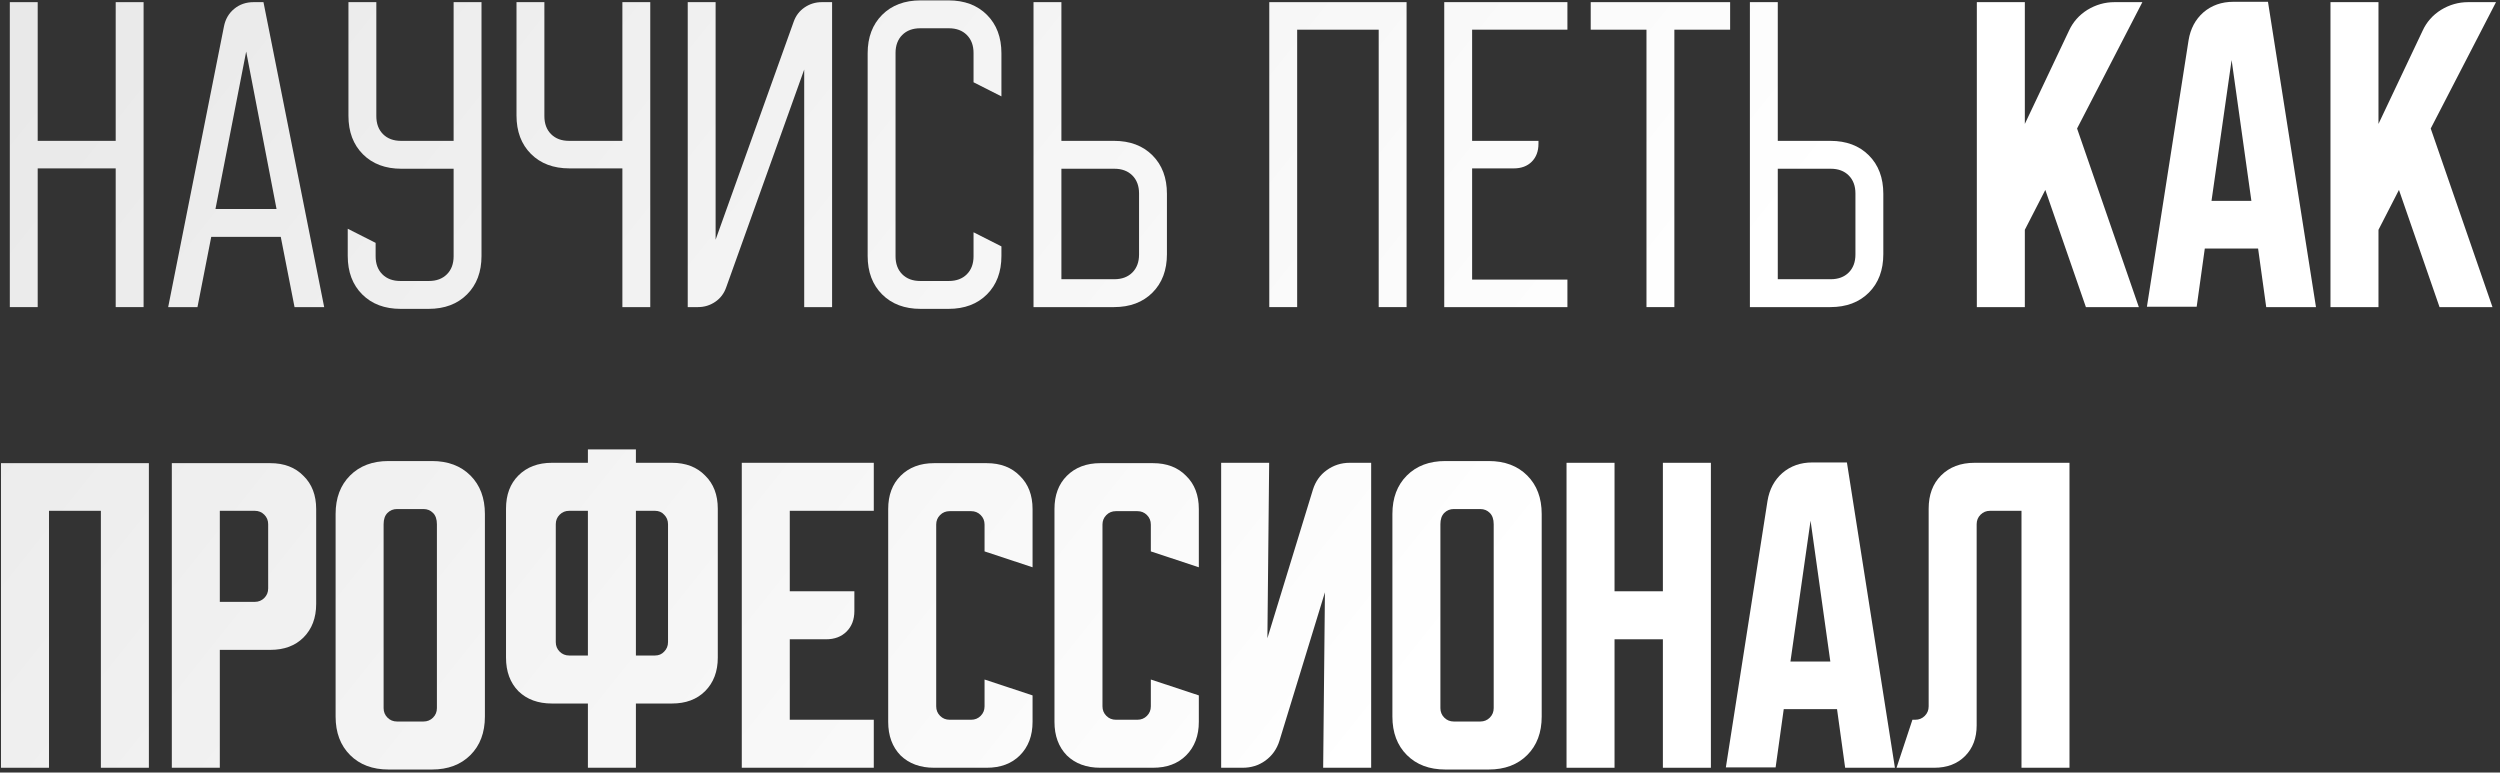
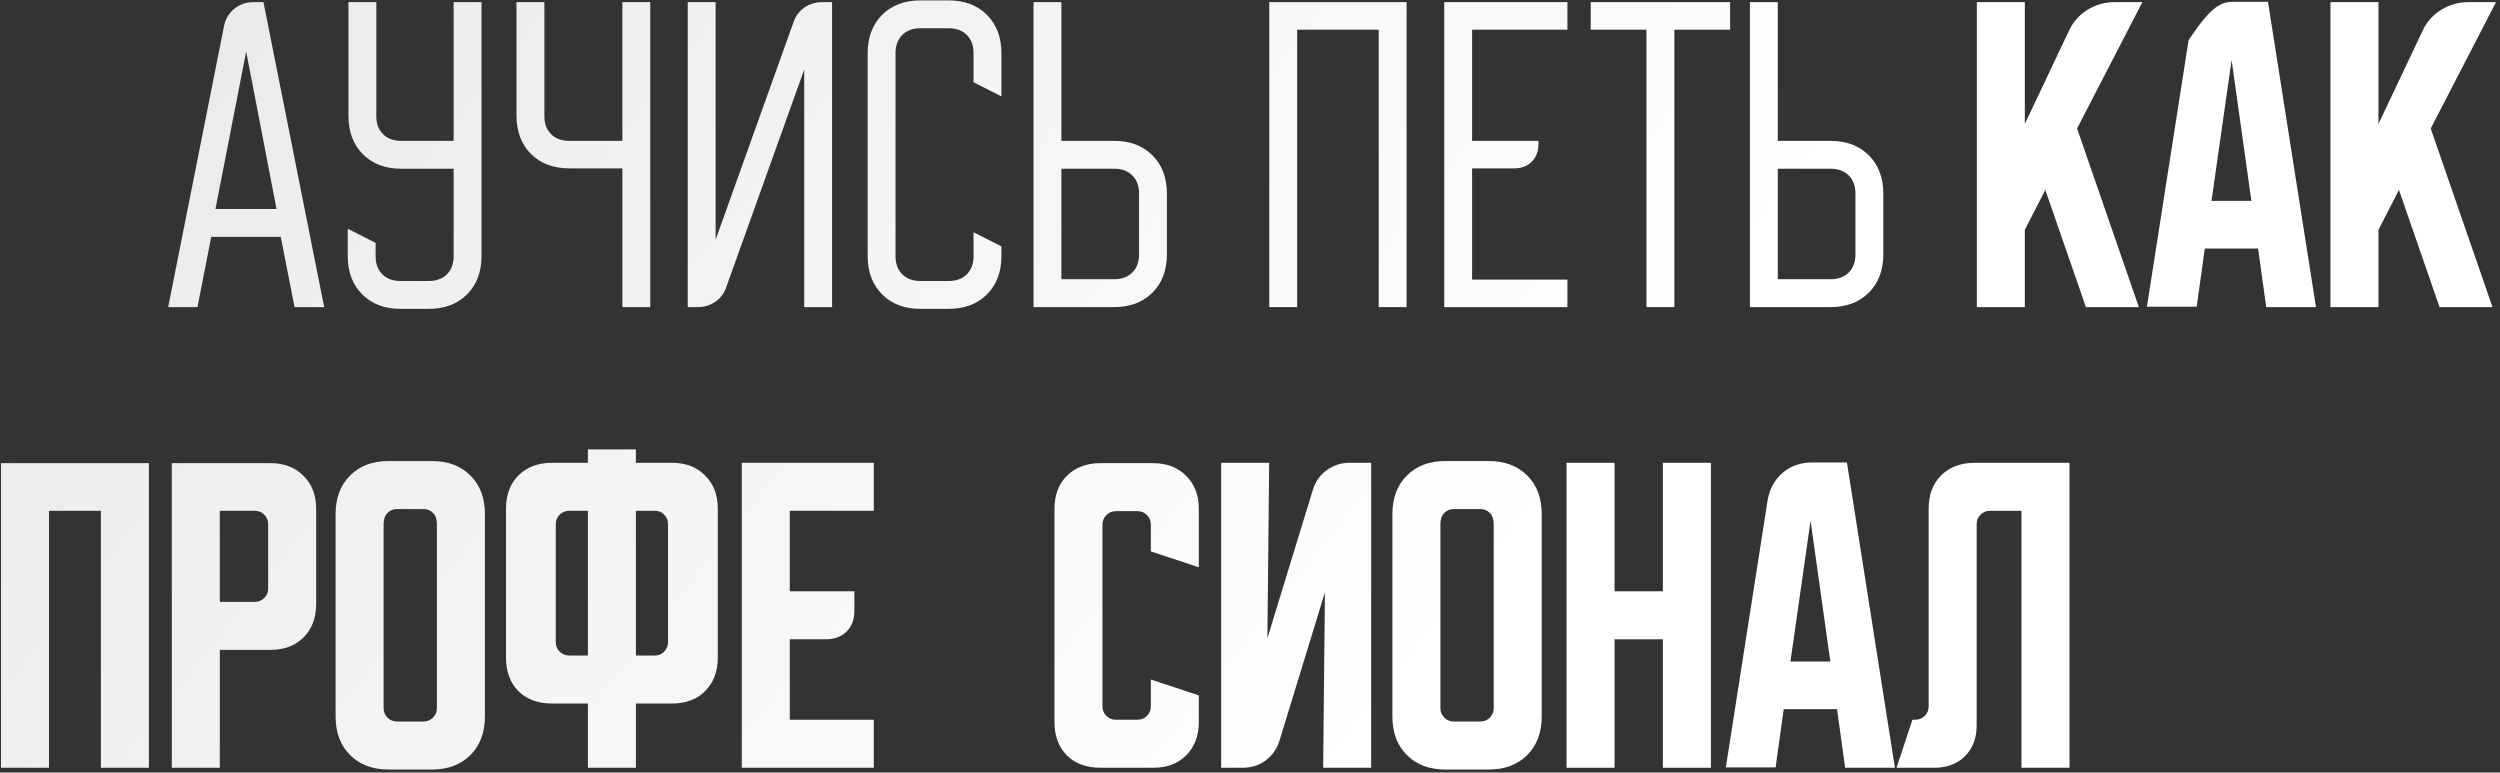
<svg xmlns="http://www.w3.org/2000/svg" width="521" height="161" viewBox="0 0 521 161" fill="none">
  <rect x="0" y="0" width="521" height="161" fill="#333333" stroke="none" />
  <path d="M395.239 160L398.549 149.997H399.138C399.922 149.997 400.584 149.727 401.124 149.187C401.663 148.648 401.933 147.986 401.933 147.201V106.01C401.933 103.117 402.791 100.813 404.507 99.096C406.273 97.331 408.602 96.448 411.495 96.448H431.281V160H421.278V106.452H414.731C413.947 106.452 413.285 106.721 412.745 107.261C412.206 107.8 411.936 108.462 411.936 109.247V151.173C411.936 153.821 411.127 155.954 409.509 157.573C407.891 159.191 405.758 160 403.11 160H395.239Z" fill="url(#paint0_linear_121_459)" />
  <path d="M368.348 104.392C368.74 101.989 369.77 100.053 371.437 98.581C373.153 97.11 375.237 96.375 377.689 96.375H384.897L394.901 160H384.53L382.838 147.79H371.731L370.039 159.927H359.668L368.348 104.392ZM373.129 137.86H381.44L377.321 108.511L373.129 137.86Z" fill="url(#paint1_linear_121_459)" />
  <path d="M326.465 96.448H336.468V123.222H346.545V96.448H356.549V160H346.545V133.226H336.468V160H326.465V96.448Z" fill="url(#paint2_linear_121_459)" />
  <path d="M290.176 107.114C290.176 103.779 291.181 101.107 293.192 99.096C295.202 97.086 297.875 96.08 301.209 96.08H310.256C313.591 96.08 316.263 97.086 318.274 99.096C320.284 101.107 321.29 103.779 321.29 107.114V149.334C321.29 152.669 320.284 155.341 318.274 157.352C316.263 159.362 313.591 160.368 310.256 160.368H301.209C297.875 160.368 295.202 159.362 293.192 157.352C291.181 155.341 290.176 152.669 290.176 149.334V107.114ZM302.974 150.364H308.491C309.276 150.364 309.938 150.094 310.477 149.555C311.016 149.016 311.286 148.354 311.286 147.569V109.247C311.286 108.217 311.016 107.432 310.477 106.893C309.938 106.354 309.276 106.084 308.491 106.084H302.974C302.19 106.084 301.528 106.354 300.988 106.893C300.449 107.432 300.179 108.217 300.179 109.247V147.569C300.179 148.354 300.449 149.016 300.988 149.555C301.528 150.094 302.19 150.364 302.974 150.364Z" fill="url(#paint3_linear_121_459)" />
  <path d="M254.489 160V96.448H264.493L264.125 133.005L273.614 102.038C274.153 100.322 275.109 98.974 276.482 97.993C277.904 96.963 279.498 96.448 281.263 96.448H285.75V160H275.747L276.115 123.443L266.626 154.41C266.086 156.126 265.106 157.499 263.684 158.529C262.311 159.51 260.741 160 258.976 160H254.489Z" fill="url(#paint4_linear_121_459)" />
  <path d="M219.752 150.438V106.084C219.752 103.191 220.61 100.886 222.326 99.17C224.092 97.404 226.421 96.522 229.314 96.522H240.274C243.167 96.522 245.472 97.404 247.188 99.17C248.953 100.886 249.836 103.191 249.836 106.084V118.221L239.833 114.911V109.32C239.833 108.536 239.563 107.874 239.023 107.334C238.484 106.795 237.822 106.525 237.037 106.525H232.551C231.766 106.525 231.104 106.795 230.565 107.334C230.025 107.874 229.755 108.536 229.755 109.32V147.201C229.755 147.986 230.025 148.648 230.565 149.187C231.104 149.727 231.766 149.996 232.551 149.996H237.037C237.822 149.996 238.484 149.727 239.023 149.187C239.563 148.648 239.833 147.986 239.833 147.201V141.611L249.836 144.921V150.438C249.836 153.331 248.953 155.66 247.188 157.426C245.472 159.142 243.167 160 240.274 160H229.314C226.421 160 224.092 159.142 222.326 157.426C220.61 155.66 219.752 153.331 219.752 150.438Z" fill="url(#paint5_linear_121_459)" />
-   <path d="M185.101 150.438V106.084C185.101 103.191 185.959 100.886 187.675 99.17C189.44 97.404 191.77 96.522 194.663 96.522H205.623C208.516 96.522 210.82 97.404 212.537 99.17C214.302 100.886 215.185 103.191 215.185 106.084V118.221L205.181 114.911V109.32C205.181 108.536 204.911 107.874 204.372 107.334C203.833 106.795 203.171 106.525 202.386 106.525H197.899C197.115 106.525 196.453 106.795 195.913 107.334C195.374 107.874 195.104 108.536 195.104 109.32V147.201C195.104 147.986 195.374 148.648 195.913 149.187C196.453 149.727 197.115 149.996 197.899 149.996H202.386C203.171 149.996 203.833 149.727 204.372 149.187C204.911 148.648 205.181 147.986 205.181 147.201V141.611L215.185 144.921V150.438C215.185 153.331 214.302 155.66 212.537 157.426C210.82 159.142 208.516 160 205.623 160H194.663C191.77 160 189.44 159.142 187.675 157.426C185.959 155.66 185.101 153.331 185.101 150.438Z" fill="url(#paint6_linear_121_459)" />
  <path d="M154.587 96.448H182.097V106.452H164.59V123.222H178.051V127.341C178.051 129.107 177.512 130.529 176.433 131.608C175.354 132.686 173.932 133.226 172.167 133.226H164.59V149.997H182.097V160H154.587V96.448Z" fill="url(#paint7_linear_121_459)" />
  <path d="M105.454 137.051V106.01C105.454 103.117 106.312 100.812 108.029 99.096C109.794 97.331 112.123 96.448 115.016 96.448H122.519V93.653H132.522V96.448H140.025C142.918 96.448 145.223 97.331 146.939 99.096C148.705 100.812 149.587 103.117 149.587 106.01V137.051C149.587 139.944 148.705 142.273 146.939 144.038C145.223 145.755 142.918 146.613 140.025 146.613H132.522V160H122.519V146.613H115.016C112.123 146.613 109.794 145.755 108.029 144.038C106.312 142.273 105.454 139.944 105.454 137.051ZM132.522 106.452V136.609H136.494C137.279 136.609 137.917 136.34 138.407 135.8C138.946 135.261 139.216 134.599 139.216 133.814V109.247C139.216 108.462 138.946 107.8 138.407 107.261C137.917 106.721 137.279 106.452 136.494 106.452H132.522ZM115.825 109.247V133.814C115.825 134.599 116.095 135.261 116.635 135.8C117.174 136.34 117.836 136.609 118.621 136.609H122.519V106.452H118.621C117.836 106.452 117.174 106.721 116.635 107.261C116.095 107.8 115.825 108.462 115.825 109.247Z" fill="url(#paint8_linear_121_459)" />
  <path d="M69.94 107.114C69.94 103.779 70.946 101.107 72.956 99.096C74.967 97.086 77.639 96.08 80.974 96.08H90.021C93.356 96.08 96.028 97.086 98.039 99.096C100.049 101.107 101.054 103.779 101.054 107.114V149.334C101.054 152.669 100.049 155.341 98.039 157.352C96.028 159.362 93.356 160.368 90.021 160.368H80.974C77.639 160.368 74.967 159.362 72.956 157.352C70.946 155.341 69.94 152.669 69.94 149.334V107.114ZM82.739 150.364H88.256C89.04 150.364 89.702 150.094 90.242 149.555C90.781 149.016 91.051 148.354 91.051 147.569V109.247C91.051 108.217 90.781 107.432 90.242 106.893C89.702 106.354 89.04 106.084 88.256 106.084H82.739C81.954 106.084 81.293 106.354 80.753 106.893C80.214 107.432 79.944 108.217 79.944 109.247V147.569C79.944 148.354 80.214 149.016 80.753 149.555C81.293 150.094 81.954 150.364 82.739 150.364Z" fill="url(#paint9_linear_121_459)" />
  <path d="M35.807 96.522H56.329C59.222 96.522 61.526 97.404 63.243 99.17C65.008 100.886 65.891 103.191 65.891 106.084V125.87C65.891 128.763 65.008 131.093 63.243 132.858C61.526 134.574 59.222 135.432 56.329 135.432H45.81V160H35.807V96.522ZM45.81 106.452V125.429H53.092C53.877 125.429 54.539 125.159 55.078 124.62C55.617 124.08 55.887 123.418 55.887 122.634V109.247C55.887 108.462 55.617 107.8 55.078 107.261C54.539 106.721 53.877 106.452 53.092 106.452H45.81Z" fill="url(#paint10_linear_121_459)" />
  <path d="M0.207 96.522H31.026V160H21.023V106.452H10.21V160H0.207V96.522Z" fill="url(#paint11_linear_121_459)" />
  <path d="M495.675 0.448V25.825L504.87 6.406C505.703 4.592 506.978 3.145 508.695 2.066C510.46 0.988 512.348 0.448 514.358 0.448H520.169L506.562 26.781L519.434 64H508.4L499.942 39.58L495.675 47.891V64H485.672V0.448H495.675Z" fill="url(#paint12_linear_121_459)" />
-   <path d="M456.097 8.392C456.489 5.989 457.519 4.053 459.186 2.581C460.902 1.11 462.986 0.375 465.438 0.375H472.646L482.65 64H472.279L470.587 51.79H459.48L457.788 63.926H447.417L456.097 8.392ZM460.878 41.86H469.189L465.07 12.511L460.878 41.86Z" fill="url(#paint13_linear_121_459)" />
+   <path d="M456.097 8.392C460.902 1.11 462.986 0.375 465.438 0.375H472.646L482.65 64H472.279L470.587 51.79H459.48L457.788 63.926H447.417L456.097 8.392ZM460.878 41.86H469.189L465.07 12.511L460.878 41.86Z" fill="url(#paint13_linear_121_459)" />
  <path d="M421.976 0.448V25.825L431.171 6.406C432.004 4.592 433.279 3.145 434.995 2.066C436.761 0.988 438.649 0.448 440.659 0.448H446.47L432.862 26.781L445.735 64H434.701L426.242 39.58L421.976 47.891V64H411.973V0.448H421.976Z" fill="url(#paint14_linear_121_459)" />
  <path d="M364.679 64V0.448H370.49V29.355H381.449C384.784 29.355 387.456 30.361 389.467 32.371C391.477 34.382 392.483 37.054 392.483 40.389V52.967C392.483 56.301 391.477 58.974 389.467 60.984C387.456 62.995 384.784 64 381.449 64H364.679ZM370.49 35.166V58.189H381.523C383.092 58.189 384.343 57.723 385.274 56.792C386.206 55.86 386.672 54.609 386.672 53.04V40.315C386.672 38.746 386.206 37.496 385.274 36.564C384.343 35.632 383.092 35.166 381.523 35.166H370.49Z" fill="url(#paint15_linear_121_459)" />
  <path d="M331.504 6.186V0.448H360.558V6.186H348.937V64H343.126V6.186H331.504Z" fill="url(#paint16_linear_121_459)" />
  <path d="M300.979 0.448H326.649V6.186H306.789V29.355H320.618V29.944C320.618 31.513 320.152 32.764 319.22 33.695C318.289 34.627 317.038 35.093 315.469 35.093H306.789V58.263H326.649V64H300.979V0.448Z" fill="url(#paint17_linear_121_459)" />
  <path d="M293.131 0.448V64H287.32V6.186H270.328V64H264.518V0.448H293.131Z" fill="url(#paint18_linear_121_459)" />
  <path d="M215.385 64V0.448H221.196V29.355H232.155C235.49 29.355 238.162 30.361 240.173 32.371C242.183 34.382 243.189 37.054 243.189 40.389V52.967C243.189 56.301 242.183 58.974 240.173 60.984C238.162 62.995 235.49 64 232.155 64H215.385ZM221.196 35.166V58.189H232.229C233.798 58.189 235.049 57.723 235.98 56.792C236.912 55.86 237.378 54.609 237.378 53.04V40.315C237.378 38.746 236.912 37.496 235.98 36.564C235.049 35.632 233.798 35.166 232.229 35.166H221.196Z" fill="url(#paint19_linear_121_459)" />
  <path d="M180.819 53.334V11.114C180.819 7.779 181.825 5.107 183.835 3.096C185.846 1.086 188.518 0.08 191.853 0.08H197.663C200.998 0.08 203.671 1.086 205.681 3.096C207.692 5.107 208.697 7.779 208.697 11.114V20.087L202.886 17.145V11.04C202.886 9.471 202.42 8.22 201.488 7.289C200.557 6.357 199.306 5.891 197.737 5.891H191.779C190.21 5.891 188.959 6.357 188.028 7.289C187.096 8.22 186.63 9.471 186.63 11.04V53.408C186.63 54.977 187.096 56.227 188.028 57.159C188.959 58.091 190.21 58.557 191.779 58.557H197.737C199.306 58.557 200.557 58.091 201.488 57.159C202.42 56.227 202.886 54.977 202.886 53.408V48.406L208.697 51.348V53.334C208.697 56.669 207.692 59.341 205.681 61.352C203.671 63.362 200.998 64.368 197.663 64.368H191.853C188.518 64.368 185.846 63.362 183.835 61.352C181.825 59.341 180.819 56.669 180.819 53.334Z" fill="url(#paint20_linear_121_459)" />
  <path d="M143.323 64V0.448H149.134V49.951L165.39 4.567C165.831 3.292 166.591 2.287 167.67 1.552C168.749 0.816 169.95 0.448 171.274 0.448H173.407V64H167.596V14.497L151.341 59.881C150.899 61.156 150.139 62.161 149.061 62.897C147.982 63.632 146.78 64 145.456 64H143.323Z" fill="url(#paint21_linear_121_459)" />
  <path d="M113.449 0.448V24.207C113.449 25.776 113.914 27.026 114.846 27.958C115.778 28.89 117.028 29.355 118.597 29.355H129.704V0.448H135.515V64H129.704V35.093H118.671C115.336 35.093 112.664 34.087 110.653 32.077C108.643 30.067 107.638 27.394 107.638 24.059V0.448H113.449Z" fill="url(#paint22_linear_121_459)" />
  <path d="M72.469 53.334V47.671L78.28 50.613V53.408C78.28 54.977 78.746 56.228 79.677 57.159C80.609 58.091 81.859 58.557 83.428 58.557H89.386C90.956 58.557 92.206 58.091 93.138 57.159C94.07 56.228 94.535 54.977 94.535 53.408V35.166H83.649C80.315 35.166 77.642 34.161 75.632 32.151C73.621 30.14 72.616 27.468 72.616 24.133V0.448H78.427V24.207C78.427 25.776 78.893 27.026 79.824 27.958C80.756 28.89 82.006 29.355 83.576 29.355H94.535V0.448H100.346V53.334C100.346 56.669 99.341 59.342 97.33 61.352C95.32 63.363 92.647 64.368 89.313 64.368H83.502C80.168 64.368 77.495 63.363 75.484 61.352C73.474 59.342 72.469 56.669 72.469 53.334Z" fill="url(#paint23_linear_121_459)" />
  <path d="M46.67 5.524C46.964 4.003 47.675 2.777 48.803 1.846C49.931 0.914 51.279 0.448 52.848 0.448H54.908L67.559 64H61.381L58.512 49.362H44.022L41.153 64H35.048L46.67 5.524ZM57.629 43.552L51.304 10.746L44.904 43.552H57.629Z" fill="url(#paint24_linear_121_459)" />
-   <path d="M7.856 0.448V29.355H24.112V0.448H29.923V64H24.112V35.093H7.856V64H2.045V0.448H7.856Z" fill="url(#paint25_linear_121_459)" />
  <defs>
    <linearGradient id="paint0_linear_121_459" x1="28" y1="-13.224" x2="268.5" y2="179" gradientUnits="userSpaceOnUse">
      <stop stop-color="#E9E9E9" />
      <stop offset="1" stop-color="white" />
    </linearGradient>
    <linearGradient id="paint1_linear_121_459" x1="28" y1="-13.224" x2="268.5" y2="179" gradientUnits="userSpaceOnUse">
      <stop stop-color="#E9E9E9" />
      <stop offset="1" stop-color="white" />
    </linearGradient>
    <linearGradient id="paint2_linear_121_459" x1="28" y1="-13.224" x2="268.5" y2="179" gradientUnits="userSpaceOnUse">
      <stop stop-color="#E9E9E9" />
      <stop offset="1" stop-color="white" />
    </linearGradient>
    <linearGradient id="paint3_linear_121_459" x1="28" y1="-13.224" x2="268.5" y2="179" gradientUnits="userSpaceOnUse">
      <stop stop-color="#E9E9E9" />
      <stop offset="1" stop-color="white" />
    </linearGradient>
    <linearGradient id="paint4_linear_121_459" x1="28" y1="-13.224" x2="268.5" y2="179" gradientUnits="userSpaceOnUse">
      <stop stop-color="#E9E9E9" />
      <stop offset="1" stop-color="white" />
    </linearGradient>
    <linearGradient id="paint5_linear_121_459" x1="28" y1="-13.224" x2="268.5" y2="179" gradientUnits="userSpaceOnUse">
      <stop stop-color="#E9E9E9" />
      <stop offset="1" stop-color="white" />
    </linearGradient>
    <linearGradient id="paint6_linear_121_459" x1="28" y1="-13.224" x2="268.5" y2="179" gradientUnits="userSpaceOnUse">
      <stop stop-color="#E9E9E9" />
      <stop offset="1" stop-color="white" />
    </linearGradient>
    <linearGradient id="paint7_linear_121_459" x1="28" y1="-13.224" x2="268.5" y2="179" gradientUnits="userSpaceOnUse">
      <stop stop-color="#E9E9E9" />
      <stop offset="1" stop-color="white" />
    </linearGradient>
    <linearGradient id="paint8_linear_121_459" x1="28" y1="-13.224" x2="268.5" y2="179" gradientUnits="userSpaceOnUse">
      <stop stop-color="#E9E9E9" />
      <stop offset="1" stop-color="white" />
    </linearGradient>
    <linearGradient id="paint9_linear_121_459" x1="28" y1="-13.224" x2="268.5" y2="179" gradientUnits="userSpaceOnUse">
      <stop stop-color="#E9E9E9" />
      <stop offset="1" stop-color="white" />
    </linearGradient>
    <linearGradient id="paint10_linear_121_459" x1="28" y1="-13.224" x2="268.5" y2="179" gradientUnits="userSpaceOnUse">
      <stop stop-color="#E9E9E9" />
      <stop offset="1" stop-color="white" />
    </linearGradient>
    <linearGradient id="paint11_linear_121_459" x1="28" y1="-13.224" x2="268.5" y2="179" gradientUnits="userSpaceOnUse">
      <stop stop-color="#E9E9E9" />
      <stop offset="1" stop-color="white" />
    </linearGradient>
    <linearGradient id="paint12_linear_121_459" x1="28" y1="-13.224" x2="268.5" y2="179" gradientUnits="userSpaceOnUse">
      <stop stop-color="#E9E9E9" />
      <stop offset="1" stop-color="white" />
    </linearGradient>
    <linearGradient id="paint13_linear_121_459" x1="28" y1="-13.224" x2="268.5" y2="179" gradientUnits="userSpaceOnUse">
      <stop stop-color="#E9E9E9" />
      <stop offset="1" stop-color="white" />
    </linearGradient>
    <linearGradient id="paint14_linear_121_459" x1="28" y1="-13.224" x2="268.5" y2="179" gradientUnits="userSpaceOnUse">
      <stop stop-color="#E9E9E9" />
      <stop offset="1" stop-color="white" />
    </linearGradient>
    <linearGradient id="paint15_linear_121_459" x1="28" y1="-13.224" x2="268.5" y2="179" gradientUnits="userSpaceOnUse">
      <stop stop-color="#E9E9E9" />
      <stop offset="1" stop-color="white" />
    </linearGradient>
    <linearGradient id="paint16_linear_121_459" x1="28" y1="-13.224" x2="268.5" y2="179" gradientUnits="userSpaceOnUse">
      <stop stop-color="#E9E9E9" />
      <stop offset="1" stop-color="white" />
    </linearGradient>
    <linearGradient id="paint17_linear_121_459" x1="28" y1="-13.224" x2="268.5" y2="179" gradientUnits="userSpaceOnUse">
      <stop stop-color="#E9E9E9" />
      <stop offset="1" stop-color="white" />
    </linearGradient>
    <linearGradient id="paint18_linear_121_459" x1="28" y1="-13.224" x2="268.5" y2="179" gradientUnits="userSpaceOnUse">
      <stop stop-color="#E9E9E9" />
      <stop offset="1" stop-color="white" />
    </linearGradient>
    <linearGradient id="paint19_linear_121_459" x1="28" y1="-13.224" x2="268.5" y2="179" gradientUnits="userSpaceOnUse">
      <stop stop-color="#E9E9E9" />
      <stop offset="1" stop-color="white" />
    </linearGradient>
    <linearGradient id="paint20_linear_121_459" x1="28" y1="-13.224" x2="268.5" y2="179" gradientUnits="userSpaceOnUse">
      <stop stop-color="#E9E9E9" />
      <stop offset="1" stop-color="white" />
    </linearGradient>
    <linearGradient id="paint21_linear_121_459" x1="28" y1="-13.224" x2="268.5" y2="179" gradientUnits="userSpaceOnUse">
      <stop stop-color="#E9E9E9" />
      <stop offset="1" stop-color="white" />
    </linearGradient>
    <linearGradient id="paint22_linear_121_459" x1="28" y1="-13.224" x2="268.5" y2="179" gradientUnits="userSpaceOnUse">
      <stop stop-color="#E9E9E9" />
      <stop offset="1" stop-color="white" />
    </linearGradient>
    <linearGradient id="paint23_linear_121_459" x1="28" y1="-13.224" x2="268.5" y2="179" gradientUnits="userSpaceOnUse">
      <stop stop-color="#E9E9E9" />
      <stop offset="1" stop-color="white" />
    </linearGradient>
    <linearGradient id="paint24_linear_121_459" x1="28" y1="-13.224" x2="268.5" y2="179" gradientUnits="userSpaceOnUse">
      <stop stop-color="#E9E9E9" />
      <stop offset="1" stop-color="white" />
    </linearGradient>
    <linearGradient id="paint25_linear_121_459" x1="28" y1="-13.224" x2="268.5" y2="179" gradientUnits="userSpaceOnUse">
      <stop stop-color="#E9E9E9" />
      <stop offset="1" stop-color="white" />
    </linearGradient>
  </defs>
</svg>